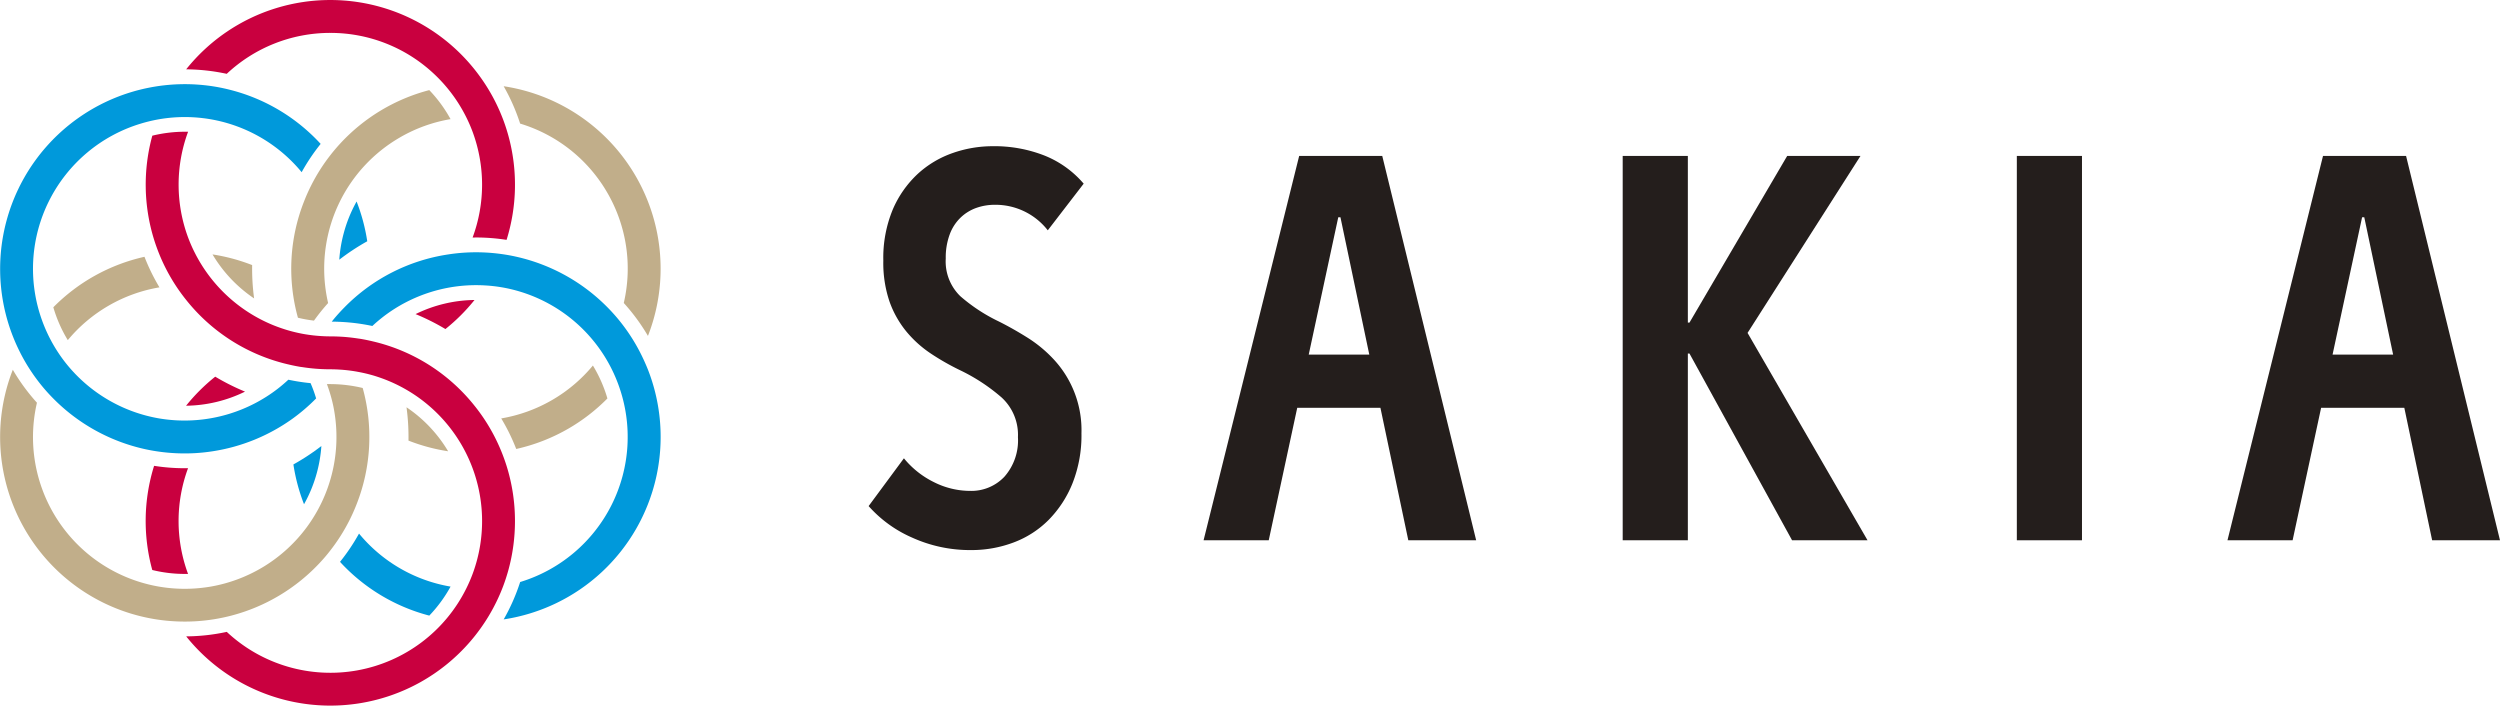
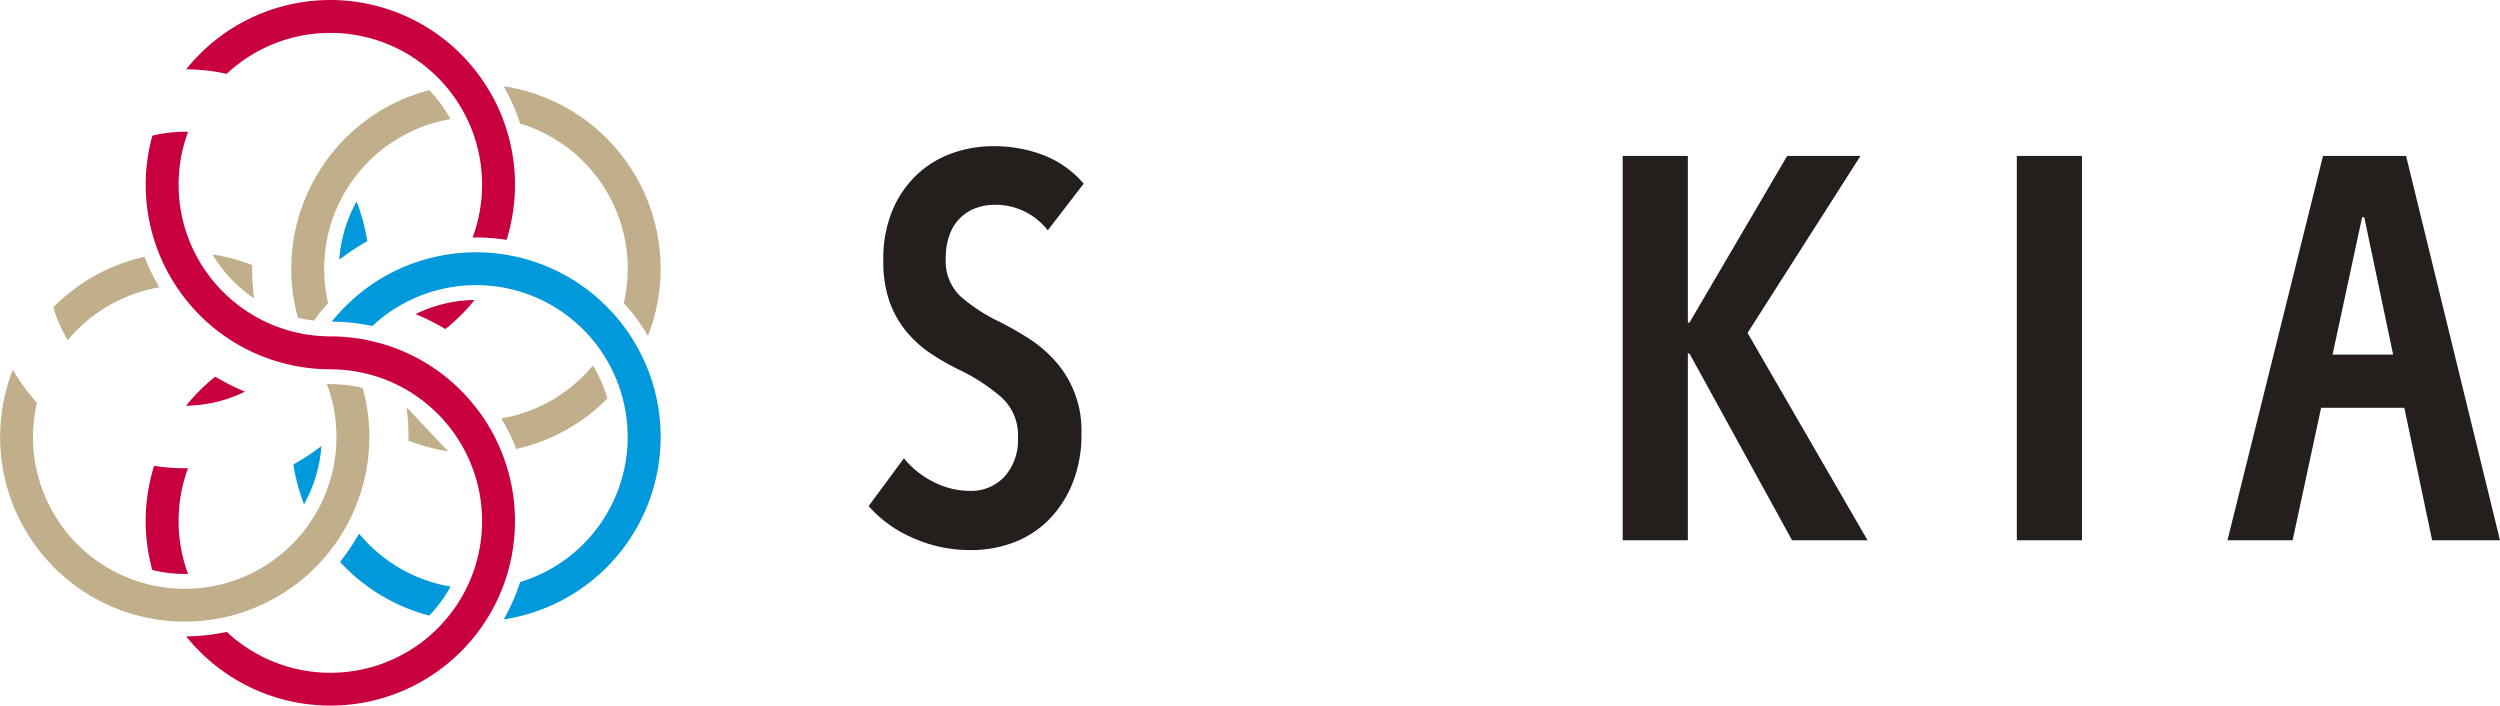
<svg xmlns="http://www.w3.org/2000/svg" width="180" height="50.81" viewBox="0 0 180 50.81">
  <g id="グループ_7223" data-name="グループ 7223" transform="translate(-671.702 -622.575)">
    <g id="グループ_7159" data-name="グループ 7159" transform="translate(671.702 622.575)">
      <path id="パス_1166" data-name="パス 1166" d="M684.634,655.164h0a14.193,14.193,0,0,1-2.188-.172,13.318,13.318,0,0,0-.131,7.5,9.814,9.814,0,0,0,2.342.283c.078,0,.155,0,.234,0a10.965,10.965,0,0,1,0-7.615C684.805,655.16,684.719,655.164,684.634,655.164Z" transform="translate(-671.351 -621.452)" fill="#c9003f" />
      <path id="パス_1167" data-name="パス 1167" d="M708.429,659.773a13.281,13.281,0,0,0-.606-3.976c-.109-.346-.232-.686-.367-1.019a13.228,13.228,0,0,0-1.182-2.263q-.355-.543-.76-1.047a13.2,13.2,0,0,0-7.022-4.559c-.394-.1-.794-.19-1.2-.257-.053-.009-.107-.014-.159-.022-.42-.064-.845-.111-1.278-.134-.238-.012-.478-.02-.719-.02-.218,0-.434-.008-.65-.021a10.863,10.863,0,0,1-1.167-.132l-.137-.024a10.825,10.825,0,0,1-1.231-.3c-.321-.1-.633-.21-.94-.335a10.965,10.965,0,0,1-5.645-5.228,10.689,10.689,0,0,1-.472-1.079,10.959,10.959,0,0,1,0-7.615c-.079,0-.156,0-.234,0a9.861,9.861,0,0,0-2.342.284,13.318,13.318,0,0,0,.131,7.5c.109.347.232.686.366,1.02a13.273,13.273,0,0,0,1.183,2.262c.236.362.49.711.76,1.047a13.208,13.208,0,0,0,7.022,4.559c.394.1.794.19,1.2.258.053.008.107.013.158.021.421.064.846.111,1.279.133.238.012.478.02.719.02.218,0,.435.008.65.021a10.89,10.89,0,0,1,1.167.132c.046.007.091.017.137.025a10.875,10.875,0,0,1,1.231.295c.32.1.633.21.939.335a10.933,10.933,0,0,1,6.12,13.923,10.785,10.785,0,0,1-.453,1.044,10.922,10.922,0,0,1-17.249,3.131,14.194,14.194,0,0,1-2.921.324,13.3,13.3,0,0,0,22.82-3.611c.144-.382.269-.772.379-1.168A13.331,13.331,0,0,0,708.429,659.773Z" transform="translate(-671.351 -622.257)" fill="#c9003f" />
      <path id="パス_1168" data-name="パス 1168" d="M704.866,643.451a9.868,9.868,0,0,0-4.244,1.016,16.067,16.067,0,0,1,2.148,1.077A13.408,13.408,0,0,0,704.866,643.451Z" transform="translate(-670.7 -621.852)" fill="#c9003f" />
      <path id="パス_1169" data-name="パス 1169" d="M686.75,648.787a13.321,13.321,0,0,0-2.1,2.093,9.889,9.889,0,0,0,4.244-1.016A16.15,16.15,0,0,1,686.75,648.787Z" transform="translate(-671.253 -621.667)" fill="#c9003f" />
      <path id="パス_1170" data-name="パス 1170" d="M695.036,624.944a10.883,10.883,0,0,1,7.459,2.945,10.932,10.932,0,0,1,2.332,3.132,10.563,10.563,0,0,1,.453,1.044,10.961,10.961,0,0,1,0,7.614c.086,0,.172-.005.258-.005a14.17,14.17,0,0,1,2.188.172,13.318,13.318,0,0,0,.13-7.5c-.11-.4-.235-.786-.379-1.167a13.243,13.243,0,0,0-1.28-2.529q-.365-.562-.782-1.083a13.287,13.287,0,0,0-20.758,0,14.276,14.276,0,0,1,2.921.324A10.883,10.883,0,0,1,695.036,624.944Z" transform="translate(-671.253 -622.575)" fill="#c9003f" />
      <path id="パス_1171" data-name="パス 1171" d="M695.63,638.888a9.967,9.967,0,0,0-.318,1.9,16.012,16.012,0,0,1,2.014-1.327,13.317,13.317,0,0,0-.767-2.864A9.9,9.9,0,0,0,695.63,638.888Z" transform="translate(-670.884 -622.089)" fill="#0099db" />
      <path id="パス_1172" data-name="パス 1172" d="M693.816,655.514a10,10,0,0,0,.318-1.9,16.117,16.117,0,0,1-2.014,1.326,13.388,13.388,0,0,0,.765,2.865A9.919,9.919,0,0,0,693.816,655.514Z" transform="translate(-670.995 -621.5)" fill="#0099db" />
      <path id="パス_1173" data-name="パス 1173" d="M696.732,659.706a14.354,14.354,0,0,1-1.369,2.037,13.29,13.29,0,0,0,6.428,3.87,9.923,9.923,0,0,0,1.532-2.089,10.924,10.924,0,0,1-6.592-3.818Z" transform="translate(-670.882 -621.289)" fill="#0099db" />
-       <path id="パス_1174" data-name="パス 1174" d="M673.164,647.778a13.251,13.251,0,0,0,1.549,2.372q.388.474.823.912a13.313,13.313,0,0,0,6.555,3.637c.356.08.714.144,1.072.193a13.341,13.341,0,0,0,2.55.108c.43-.024.86-.069,1.285-.134a13.339,13.339,0,0,0,5.74-2.33,13.2,13.2,0,0,0,1.725-1.478,9.751,9.751,0,0,0-.4-1.1,14.147,14.147,0,0,1-1.6-.247q-.368.343-.76.647a10.979,10.979,0,0,1-7.35,2.275,11.131,11.131,0,0,1-1.178-.132,10.954,10.954,0,0,1-6.589-3.806,10.673,10.673,0,0,1-.677-.912,10.931,10.931,0,0,1-1.19-2.372,10.919,10.919,0,0,1,7.1-14.133,11.1,11.1,0,0,1,1.228-.3,10.9,10.9,0,0,1,10.374,3.791,14.447,14.447,0,0,1,1.368-2.037,13.269,13.269,0,0,0-6.427-3.868q-.6-.158-1.206-.258a13.3,13.3,0,0,0-13.989,19.175Z" transform="translate(-671.702 -622.372)" fill="#0099db" />
      <path id="パス_1175" data-name="パス 1175" d="M717.006,647.372a13.2,13.2,0,0,0-1.55-2.372c-.259-.317-.535-.622-.826-.916a13.3,13.3,0,0,0-6.551-3.632c-.356-.081-.714-.144-1.072-.194a13.255,13.255,0,0,0-2.55-.107c-.431.024-.86.069-1.285.135a13.208,13.208,0,0,0-7.465,3.806c-.285.289-.56.59-.819.907-.033.041-.065.085-.1.127l.146,0c.393.007.784.028,1.171.065a14.378,14.378,0,0,1,1.606.247c.244-.229.5-.443.76-.647a10.965,10.965,0,0,1,7.35-2.274,10.819,10.819,0,0,1,1.178.131,10.909,10.909,0,0,1,8.455,7.091,10.917,10.917,0,0,1-7.1,14.133,14.226,14.226,0,0,1-1.187,2.692,13.288,13.288,0,0,0,10.385-17.988Q717.308,647.966,717.006,647.372Z" transform="translate(-670.902 -621.967)" fill="#0099db" />
      <path id="パス_1176" data-name="パス 1176" d="M711.413,652.558a13.309,13.309,0,0,0,2.814-2.175,9.927,9.927,0,0,0-1.044-2.371,10.956,10.956,0,0,1-6.6,3.808,14.363,14.363,0,0,1,1.079,2.2A13.294,13.294,0,0,0,711.413,652.558Z" transform="translate(-670.494 -621.694)" fill="#c1ae8a" />
-       <path id="パス_1177" data-name="パス 1177" d="M699.991,650.918a16.109,16.109,0,0,1,.142,2.4,13.381,13.381,0,0,0,2.855.768A9.942,9.942,0,0,0,699.991,650.918Z" transform="translate(-670.722 -621.594)" fill="#c1ae8a" />
+       <path id="パス_1177" data-name="パス 1177" d="M699.991,650.918a16.109,16.109,0,0,1,.142,2.4,13.381,13.381,0,0,0,2.855.768Z" transform="translate(-670.722 -621.594)" fill="#c1ae8a" />
      <path id="パス_1178" data-name="パス 1178" d="M675.411,644.074a9.842,9.842,0,0,0,1.043,2.371,10.957,10.957,0,0,1,6.6-3.8,14.462,14.462,0,0,1-1.078-2.2,13.3,13.3,0,0,0-6.563,3.635Z" transform="translate(-671.573 -621.956)" fill="#c1ae8a" />
      <path id="パス_1179" data-name="パス 1179" d="M699.808,632.246a10.889,10.889,0,0,1,3.632-1.311,9.89,9.89,0,0,0-1.532-2.089,13.3,13.3,0,0,0-6.421,3.857c-.248.269-.483.548-.706.834a13.2,13.2,0,0,0-1.368,2.156c-.195.384-.37.777-.525,1.177a13.188,13.188,0,0,0-.437,8.365,9.71,9.71,0,0,0,1.156.208,14.5,14.5,0,0,1,1.017-1.266c-.075-.325-.135-.653-.18-.981a10.916,10.916,0,0,1,5.363-10.949Z" transform="translate(-671 -622.358)" fill="#c1ae8a" />
      <path id="パス_1180" data-name="パス 1180" d="M689.486,643.448a16.127,16.127,0,0,1-.141-2.4,13.426,13.426,0,0,0-2.854-.768A9.94,9.94,0,0,0,689.486,643.448Z" transform="translate(-671.19 -621.962)" fill="#c1ae8a" />
      <path id="パス_1181" data-name="パス 1181" d="M714.221,636.254a10.884,10.884,0,0,1,1.179,7.928,14.171,14.171,0,0,1,1.74,2.37,13.288,13.288,0,0,0-10.389-17.977,14.272,14.272,0,0,1,1.187,2.691A10.887,10.887,0,0,1,714.221,636.254Z" transform="translate(-670.488 -622.367)" fill="#c1ae8a" />
      <path id="パス_1182" data-name="パス 1182" d="M688.359,666.008a13.318,13.318,0,0,0,6.421-3.858q.372-.4.706-.834a13.223,13.223,0,0,0,1.368-2.155q.292-.577.525-1.177a13.214,13.214,0,0,0,.437-8.365,10.117,10.117,0,0,0-2.33-.28c-.035,0-.07,0-.1,0s-.1,0-.146,0c.016.044.032.087.047.13a10.928,10.928,0,0,1,.36,1.215c.076.326.135.653.179.981a10.934,10.934,0,0,1-8.994,12.261,11.358,11.358,0,0,1-1.134.13,10.923,10.923,0,0,1-11.336-13.376,14.226,14.226,0,0,1-1.737-2.374A13.288,13.288,0,0,0,683,666.287q.655.1,1.32.133a13.2,13.2,0,0,0,2.829-.156Q687.758,666.165,688.359,666.008Z" transform="translate(-671.702 -621.684)" fill="#c1ae8a" />
    </g>
    <g id="グループ_7160" data-name="グループ 7160" transform="translate(734.243 633.099)">
      <path id="パス_1183" data-name="パス 1183" d="M745.049,638.806a4.772,4.772,0,0,0-3.83-1.838,3.953,3.953,0,0,0-1.29.215,3.175,3.175,0,0,0-1.133.684,3.228,3.228,0,0,0-.8,1.212,4.784,4.784,0,0,0-.293,1.759,3.483,3.483,0,0,0,1.055,2.717,12.334,12.334,0,0,0,2.775,1.818q1.016.509,2.072,1.172a9.41,9.41,0,0,1,1.915,1.6,7.481,7.481,0,0,1,1.954,5.276,9.372,9.372,0,0,1-.645,3.6,7.97,7.97,0,0,1-1.721,2.638,7.028,7.028,0,0,1-2.521,1.622,8.559,8.559,0,0,1-3.049.547,10.077,10.077,0,0,1-4.261-.9,8.976,8.976,0,0,1-3.127-2.267l2.541-3.44a6.465,6.465,0,0,0,2.17,1.721,5.82,5.82,0,0,0,2.6.625,3.272,3.272,0,0,0,2.462-1.016,3.952,3.952,0,0,0,.978-2.853,3.647,3.647,0,0,0-1.173-2.854,13.361,13.361,0,0,0-2.97-1.954,17.591,17.591,0,0,1-2.13-1.212,8.113,8.113,0,0,1-1.759-1.584,7.189,7.189,0,0,1-1.212-2.149,8.641,8.641,0,0,1-.449-2.952,9.081,9.081,0,0,1,.684-3.694,7.571,7.571,0,0,1,1.8-2.561,7.237,7.237,0,0,1,2.521-1.5,8.671,8.671,0,0,1,2.854-.488,9.85,9.85,0,0,1,3.772.684,7.249,7.249,0,0,1,2.795,2.013Z" transform="translate(-732.15 -632.747)" fill="#241e1c" />
      <path id="パス_1184" data-name="パス 1184" d="M796.821,661.1l-7.387-13.446h-.117V661.1h-4.691V633.427h4.691v12h.117l7.035-12h5.278l-8.131,12.742,8.639,14.932Z" transform="translate(-730.333 -632.724)" fill="#241e1c" />
      <path id="パス_1185" data-name="パス 1185" d="M812.054,661.1V633.427h4.691V661.1Z" transform="translate(-729.383 -632.724)" fill="#241e1c" />
-       <path id="パス_1186" data-name="パス 1186" d="M770.2,661.1h4.886l-6.762-27.674h-5.981L755.46,661.1h4.691l2.052-9.537h5.99Zm-7.17-13.368,2.127-9.889h.157l2.077,9.889Z" transform="translate(-731.343 -632.724)" fill="#241e1c" />
      <path id="パス_1187" data-name="パス 1187" d="M841.449,661.1h4.885l-6.762-27.674h-5.98L826.713,661.1h4.69l2.052-9.537h5.991Zm-7.17-13.368,2.127-9.889h.156l2.078,9.889Z" transform="translate(-728.876 -632.724)" fill="#241e1c" />
    </g>
  </g>
</svg>